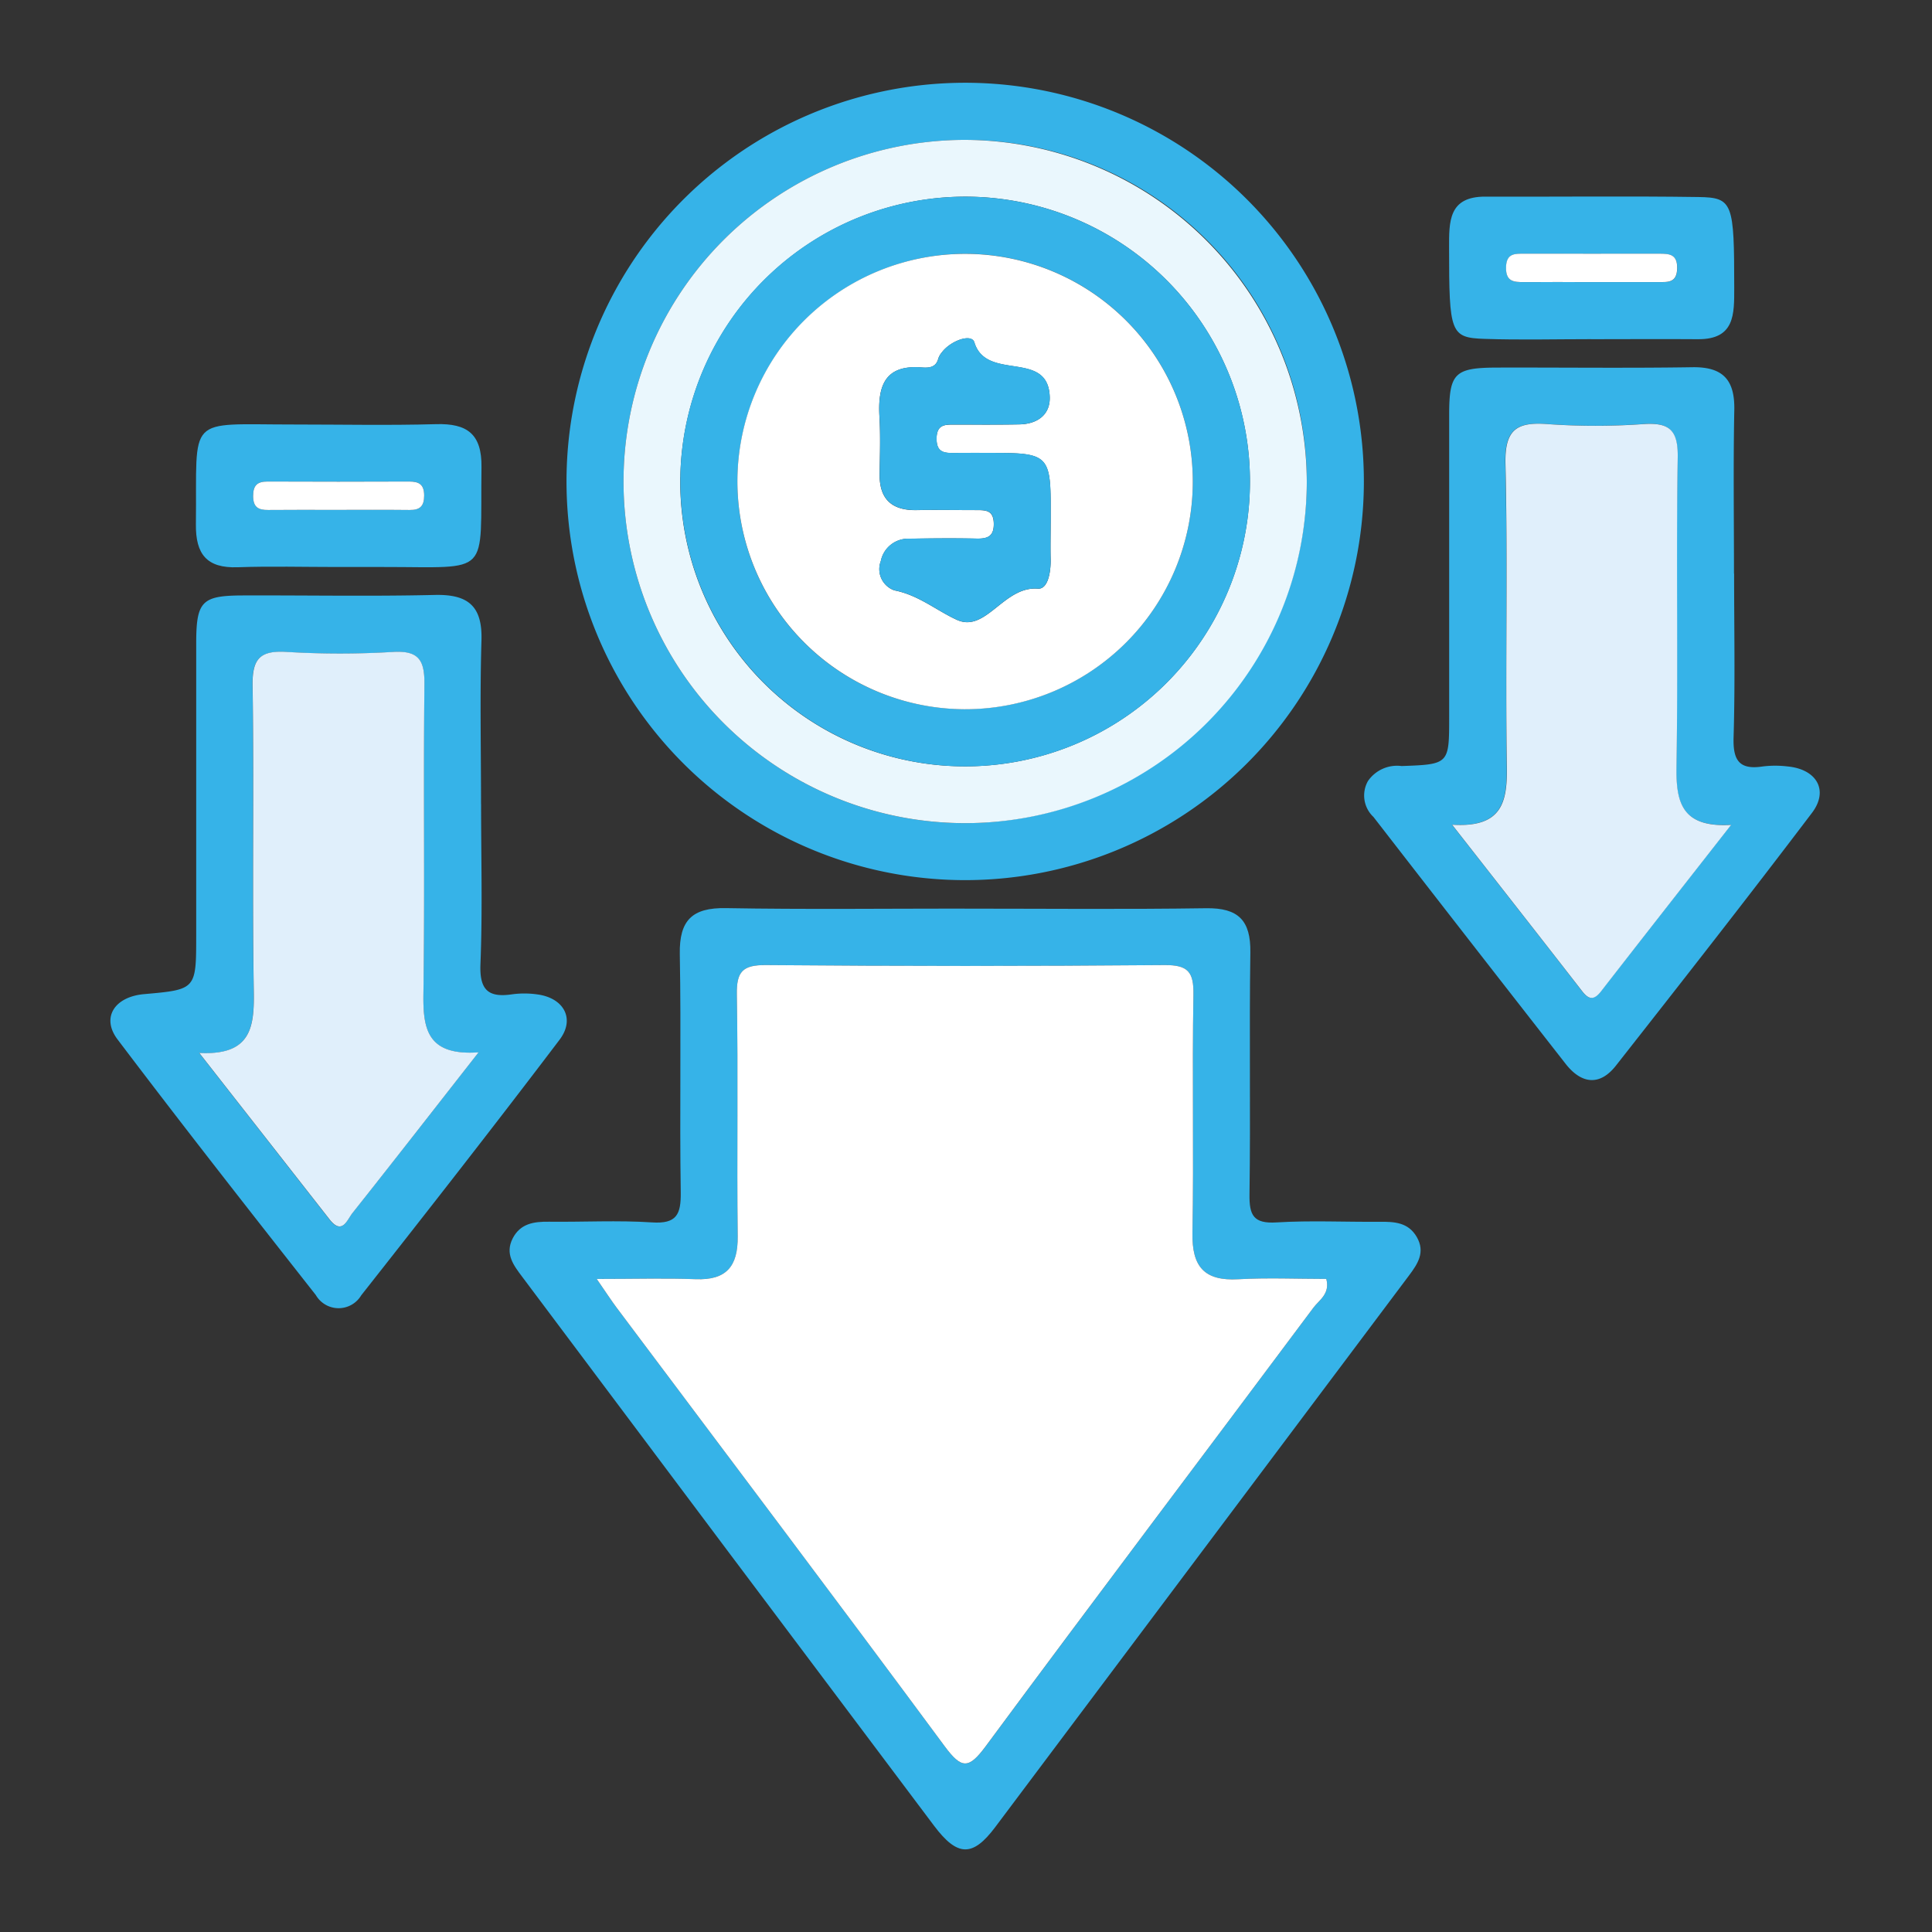
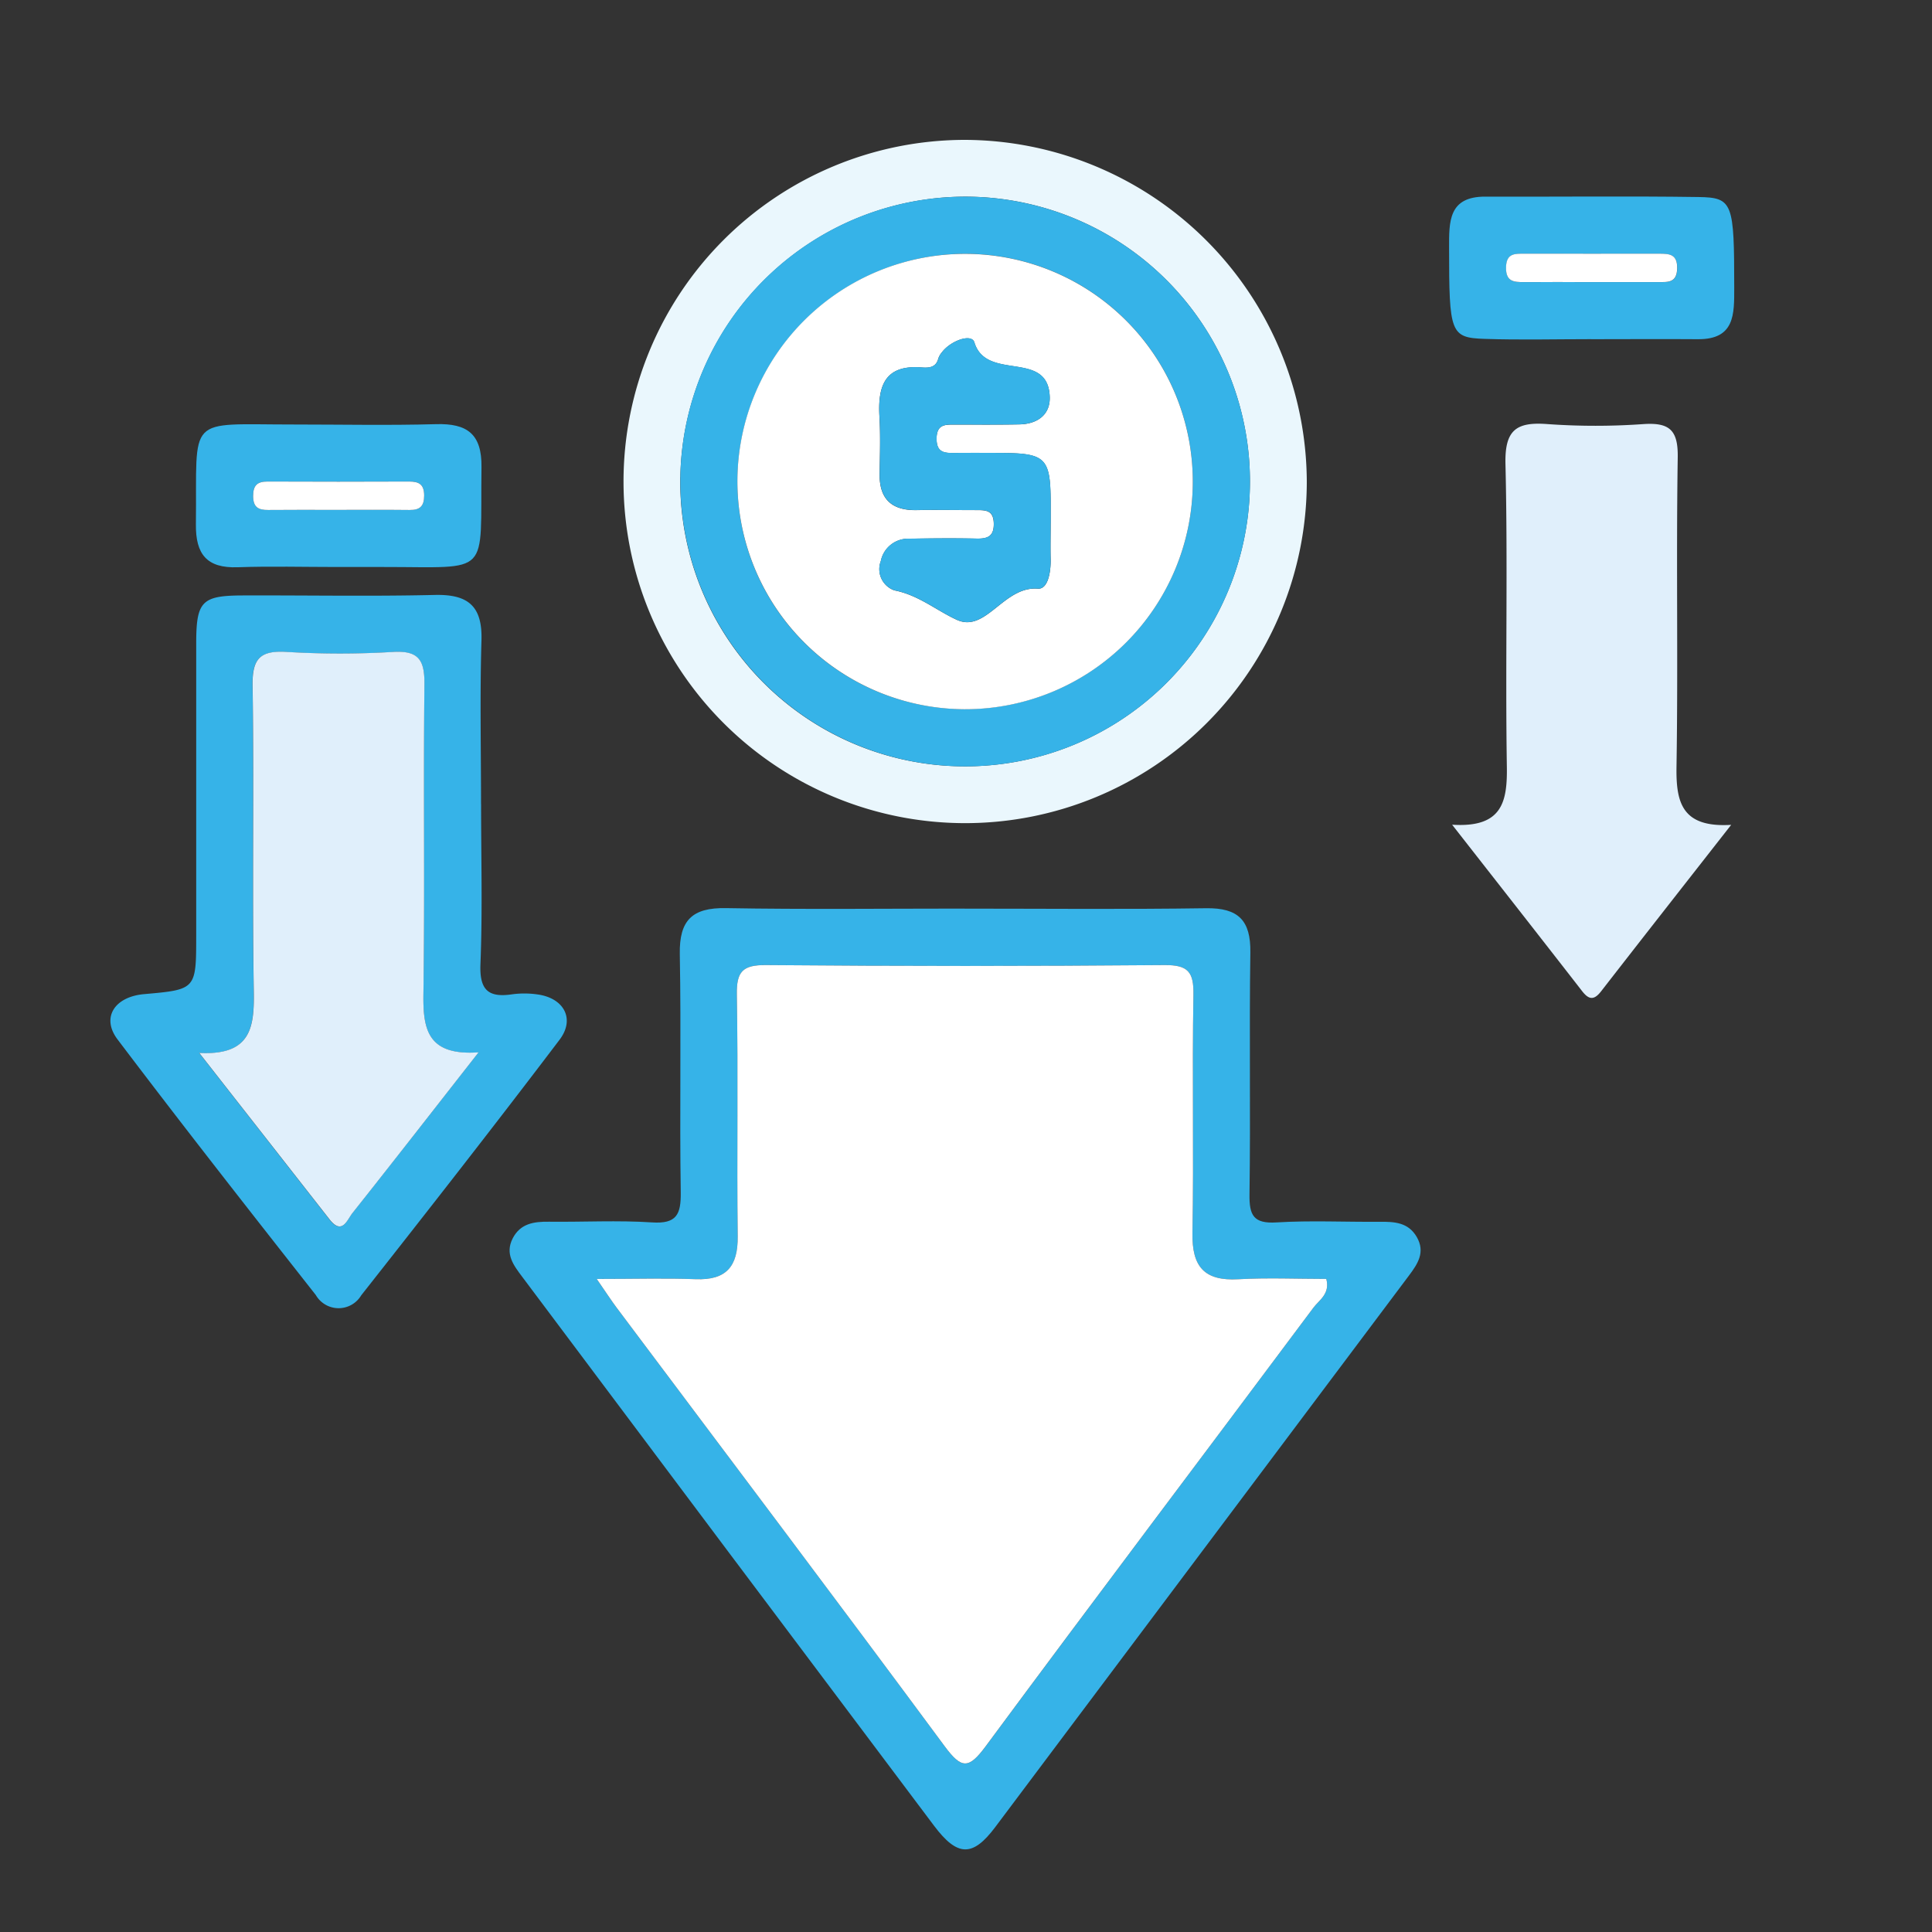
<svg xmlns="http://www.w3.org/2000/svg" width="140" height="140" viewBox="0 0 140 140">
  <rect x="0" y="0" width="140" height="140" fill="#333333" stroke="none" />
  <defs>
    <clipPath id="a">
      <rect width="123.867" height="128.013" fill="#36b3e8" />
    </clipPath>
  </defs>
  <g transform="translate(-285 -102.5)">
-     <rect width="140" height="140" transform="translate(285 102.5)" fill="none" />
    <g transform="translate(293 108.5)">
      <g clip-path="url(#a)">
        <path d="M68.427,73.382c5.842,0,11.685.057,17.526-.029,2.326-.034,3.236.881,3.2,3.205-.086,5.841.022,11.684-.062,17.525-.023,1.527.293,2.14,1.96,2.037,2.481-.152,4.981-.024,7.472-.046,1.067-.009,2.074.039,2.688,1.1.638,1.106.069,1.952-.571,2.805Q85.65,119.971,70.654,139.955c-1.63,2.167-2.733,2.128-4.42-.114Q51.3,119.973,36.4,100.075c-.629-.838-1.279-1.666-.7-2.8.559-1.082,1.539-1.219,2.628-1.206,2.491.029,4.99-.113,7.471.05,1.783.117,2.1-.577,2.078-2.18-.087-5.754.037-11.513-.068-17.266-.044-2.458.907-3.372,3.346-3.328,5.754.1,11.511.033,17.267.033M41.787,100.216c.687.995,1.049,1.557,1.45,2.092,7.928,10.58,15.9,21.132,23.758,31.763,1.229,1.662,1.744,1.685,2.984.007C77.838,123.445,85.813,112.9,93.721,102.3c.416-.557,1.223-1,.936-2.087-2.122,0-4.256-.095-6.379.024-2.469.139-3.362-.918-3.319-3.348.1-5.754-.027-11.511.07-17.265.028-1.65-.384-2.168-2.106-2.153q-14.43.13-28.863,0c-1.7-.015-2.147.47-2.118,2.14.1,5.839-.006,11.682.062,17.522.024,2.177-.816,3.179-3.042,3.1s-4.432-.018-7.176-.018" transform="translate(-6.548 -13.539)" fill="#36b3e8" />
-         <path d="M69.2,57.777a28.89,28.89,0,1,1,29.11-28.6,28.9,28.9,0,0,1-29.11,28.6M94.175,28.889A24.756,24.756,0,1,0,69.42,53.649,24.846,24.846,0,0,0,94.175,28.889" transform="translate(-7.48 0)" fill="#36b3e8" />
-         <path d="M138.222,40.236c0,3.952.081,7.907-.038,11.856-.051,1.668.405,2.375,2.117,2.113a7.4,7.4,0,0,1,1.8,0c2.1.2,3,1.73,1.765,3.361-4.668,6.159-9.435,12.243-14.21,18.321-1.186,1.51-2.516,1.308-3.642-.132q-6.983-8.93-13.926-17.891a2.128,2.128,0,0,1-.4-2.6,2.562,2.562,0,0,1,2.442-1.089c3.445-.121,3.444-.145,3.444-3.553q0-10.956,0-21.91c0-3.006.409-3.4,3.447-3.411,4.725-.013,9.452.048,14.177-.026,2.225-.034,3.081.924,3.038,3.1-.079,3.951-.023,7.9-.023,11.857m-.214,18.2c-3.588.216-4.005-1.637-3.964-4.225.12-7.468-.028-14.939.089-22.407.031-1.981-.6-2.534-2.489-2.409a49.043,49.043,0,0,1-6.949,0c-2.264-.174-3.106.425-3.045,2.905.179,7.293-.011,14.6.1,21.891.041,2.574-.329,4.472-3.966,4.234,3.336,4.265,6.386,8.152,9.416,12.054.5.644.871.674,1.383.015,3.032-3.9,6.084-7.79,9.421-12.056" transform="translate(-20.562 -4.665)" fill="#36b3e8" />
        <path d="M26.861,60.66c0,3.867.108,7.737-.046,11.6-.075,1.875.559,2.452,2.307,2.19a6.624,6.624,0,0,1,1.8.007c1.927.248,2.781,1.764,1.625,3.288-4.72,6.227-9.537,12.382-14.373,18.521a1.907,1.907,0,0,1-3.289-.022C10.054,90.1,5.23,83.951.517,77.719c-1.2-1.588-.206-3.092,1.922-3.28,3.778-.334,3.778-.334,3.779-4.267q0-10.568,0-21.136c0-3.068.4-3.477,3.37-3.488,4.64-.016,9.282.073,13.919-.036,2.409-.056,3.457.8,3.382,3.292-.119,3.95-.032,7.9-.032,11.857m-.179,18c-3.709.26-4.032-1.676-4-4.239.108-7.468-.008-14.938.073-22.408.019-1.73-.378-2.478-2.262-2.368a64.218,64.218,0,0,1-7.723,0c-1.918-.117-2.5.48-2.467,2.432.113,7.381-.033,14.767.087,22.148.042,2.614-.188,4.671-3.95,4.48,3.336,4.264,6.384,8.157,9.43,12.053.926,1.185,1.279.037,1.677-.466,2.926-3.689,5.818-7.4,9.129-11.632" transform="translate(0 -8.4)" fill="#36b3e8" />
        <path d="M129.269,20.442c-2.574,0-5.151.066-7.723-.02-2.494-.083-2.577-.417-2.581-6.586,0-1.9-.058-3.734,2.635-3.723,5.149.02,10.3-.048,15.446.029,2.493.038,2.579.42,2.582,6.58,0,1.906.053,3.745-2.637,3.723-2.574-.02-5.149,0-7.724,0m0-4.135h4.869c.695,0,1.346.06,1.361-1,.015-1.03-.564-1.061-1.3-1.059-3.246.01-6.492,0-9.739,0-.695,0-1.345-.06-1.361,1-.014,1.03.564,1.065,1.305,1.058,1.623-.013,3.246,0,4.869,0" transform="translate(-21.959 -1.865)" fill="#36b3e8" />
        <path d="M17.827,40.686c-2.4,0-4.808-.065-7.207.018-2.233.077-3.046-.943-3.022-3.106.092-8.013-.815-7.232,7.108-7.238,3.433,0,6.867.072,10.3-.025,2.252-.064,3.317.718,3.286,3.112-.106,8.007.8,7.234-7.115,7.239H17.827m-.125-4.14c1.794,0,3.588-.012,5.382.007.742.008,1.056-.263,1.054-1.048,0-.809-.379-1.015-1.089-1.013q-5.125.02-10.251,0c-.742,0-1.056.263-1.054,1.048,0,.809.378,1.02,1.089,1.012,1.623-.018,3.246-.007,4.869-.007" transform="translate(-1.402 -5.599)" fill="#36b3e8" />
        <path d="M43.215,101.15c2.745,0,4.963-.065,7.176.018s3.066-.918,3.042-3.1c-.068-5.84.038-11.683-.062-17.522-.029-1.67.417-2.154,2.118-2.14q14.43.125,28.863,0c1.722-.015,2.134.5,2.106,2.153-.1,5.754.032,11.511-.07,17.265-.043,2.43.85,3.487,3.319,3.348,2.123-.119,4.257-.024,6.379-.024.287,1.086-.52,1.53-.936,2.087-7.908,10.6-15.884,21.142-23.743,31.774-1.24,1.678-1.756,1.655-2.984-.007-7.861-10.631-15.83-21.183-23.758-31.763-.4-.534-.762-1.1-1.45-2.092" transform="translate(-7.977 -14.473)" fill="#fff" />
        <g transform="translate(6.445 4.136)">
          <path d="M95.112,29.826A24.756,24.756,0,1,1,70.353,5.072,24.866,24.866,0,0,1,95.112,29.826m-45.4-.3A20.641,20.641,0,1,0,70.652,9.189,20.681,20.681,0,0,0,49.717,29.53" transform="translate(-14.862 -5.072)" fill="#eaf7fd" />
          <path d="M139.455,59.366c-3.338,4.266-6.39,8.153-9.421,12.056-.512.66-.883.63-1.383-.015-3.029-3.9-6.08-7.789-9.416-12.054,3.638.237,4.007-1.66,3.966-4.234-.115-7.3.075-14.6-.1-21.891-.061-2.48.78-3.079,3.045-2.905a49.043,49.043,0,0,0,6.949,0c1.888-.125,2.52.427,2.489,2.409-.117,7.468.031,14.939-.089,22.407-.042,2.589.376,4.442,3.964,4.225" transform="translate(-28.454 -9.728)" fill="#e0effb" />
          <path d="M28.141,79.588c-3.311,4.228-6.2,7.943-9.129,11.632-.4.5-.751,1.65-1.677.466C14.288,87.79,11.24,83.9,7.9,79.632c3.762.191,3.992-1.866,3.95-4.48-.12-7.381.025-14.767-.087-22.148-.03-1.952.55-2.55,2.467-2.432a64.218,64.218,0,0,0,7.723,0c1.884-.11,2.281.638,2.262,2.368-.082,7.469.035,14.94-.073,22.408-.037,2.563.287,4.5,4,4.239" transform="translate(-7.904 -13.468)" fill="#e0effb" />
        </g>
        <path d="M130.2,17.245c-1.623,0-3.246-.009-4.869,0-.741.006-1.319-.029-1.305-1.058.016-1.059.666-1,1.361-1,3.246,0,6.492.006,9.739,0,.74,0,1.319.029,1.3,1.058-.015,1.058-.666,1-1.361,1H130.2" transform="translate(-22.894 -2.804)" fill="#fff" />
        <path d="M18.641,37.489c-1.623,0-3.246-.011-4.869.006-.711.007-1.087-.2-1.089-1.012,0-.785.312-1.051,1.054-1.049q5.125.022,10.251,0c.71,0,1.087.2,1.089,1.013,0,.784-.312,1.056-1.054,1.048-1.794-.02-3.588-.007-5.382-.007" transform="translate(-2.341 -6.54)" fill="#fff" />
        <path d="M50.649,30.462A20.641,20.641,0,1,1,70.991,51.4,20.671,20.671,0,0,1,50.649,30.462m4.136.161a16.5,16.5,0,1,0,16.7-16.365,16.537,16.537,0,0,0-16.7,16.365" transform="translate(-9.349 -1.868)" fill="#36b3e8" />
        <path d="M55.72,31.559A16.5,16.5,0,1,1,72.149,48.2,16.53,16.53,0,0,1,55.72,31.559m22.7,3.151c0-.515,0-1.031,0-1.546-.021-3.169-.374-3.517-3.589-3.533-1.117-.006-2.233-.01-3.351,0-.73.007-1.336,0-1.328-1.045.008-1.063.656-1.012,1.36-1.012,1.546,0,3.093.014,4.639-.015,1.3-.024,2.251-.7,2.2-2-.119-3.448-4.589-1.08-5.462-3.946-.2-.66-1.716-.124-2.355.728a1.362,1.362,0,0,0-.255.443c-.172.671-.7.689-1.217.648-2.679-.21-3.179,1.369-3.05,3.579.081,1.37.033,2.749.012,4.124-.027,1.836.878,2.67,2.69,2.636,1.46-.028,2.921,0,4.381,0,.639,0,1.162.03,1.2.914.037.941-.386,1.168-1.226,1.151-1.632-.035-3.265-.02-4.9.008a2.016,2.016,0,0,0-2.056,1.617,1.627,1.627,0,0,0,.99,2.127c1.748.343,3.034,1.453,4.514,2.131,2.115.971,3.394-2.449,5.872-2.256.753.059.954-1.267.93-2.17-.022-.859,0-1.718,0-2.578" transform="translate(-10.285 -2.805)" fill="#fff" />
        <path d="M80.744,36.095c0,.859-.018,1.719,0,2.578.024.9-.178,2.229-.931,2.17-2.477-.192-3.756,3.227-5.872,2.256-1.479-.678-2.765-1.788-4.513-2.132a1.627,1.627,0,0,1-.99-2.127A2.015,2.015,0,0,1,70.5,37.223c1.632-.028,3.265-.043,4.9-.008.84.017,1.262-.21,1.226-1.151-.033-.884-.557-.917-1.2-.914-1.46.007-2.922-.024-4.381,0-1.812.033-2.717-.8-2.69-2.636.02-1.375.068-2.754-.012-4.124-.129-2.21.372-3.789,3.05-3.579.516.041,1.045.023,1.217-.648a1.333,1.333,0,0,1,.255-.443c.639-.852,2.154-1.389,2.355-.728.872,2.865,5.342.5,5.462,3.946.046,1.307-.9,1.979-2.2,2-1.546.029-3.093.014-4.639.015-.7,0-1.352-.051-1.36,1.012-.009,1.045.6,1.052,1.328,1.045,1.116-.01,2.233-.006,3.351,0,3.215.016,3.568.364,3.589,3.533,0,.515,0,1.031,0,1.546" transform="translate(-12.611 -4.19)" fill="#36b3e8" />
      </g>
    </g>
  </g>
</svg>